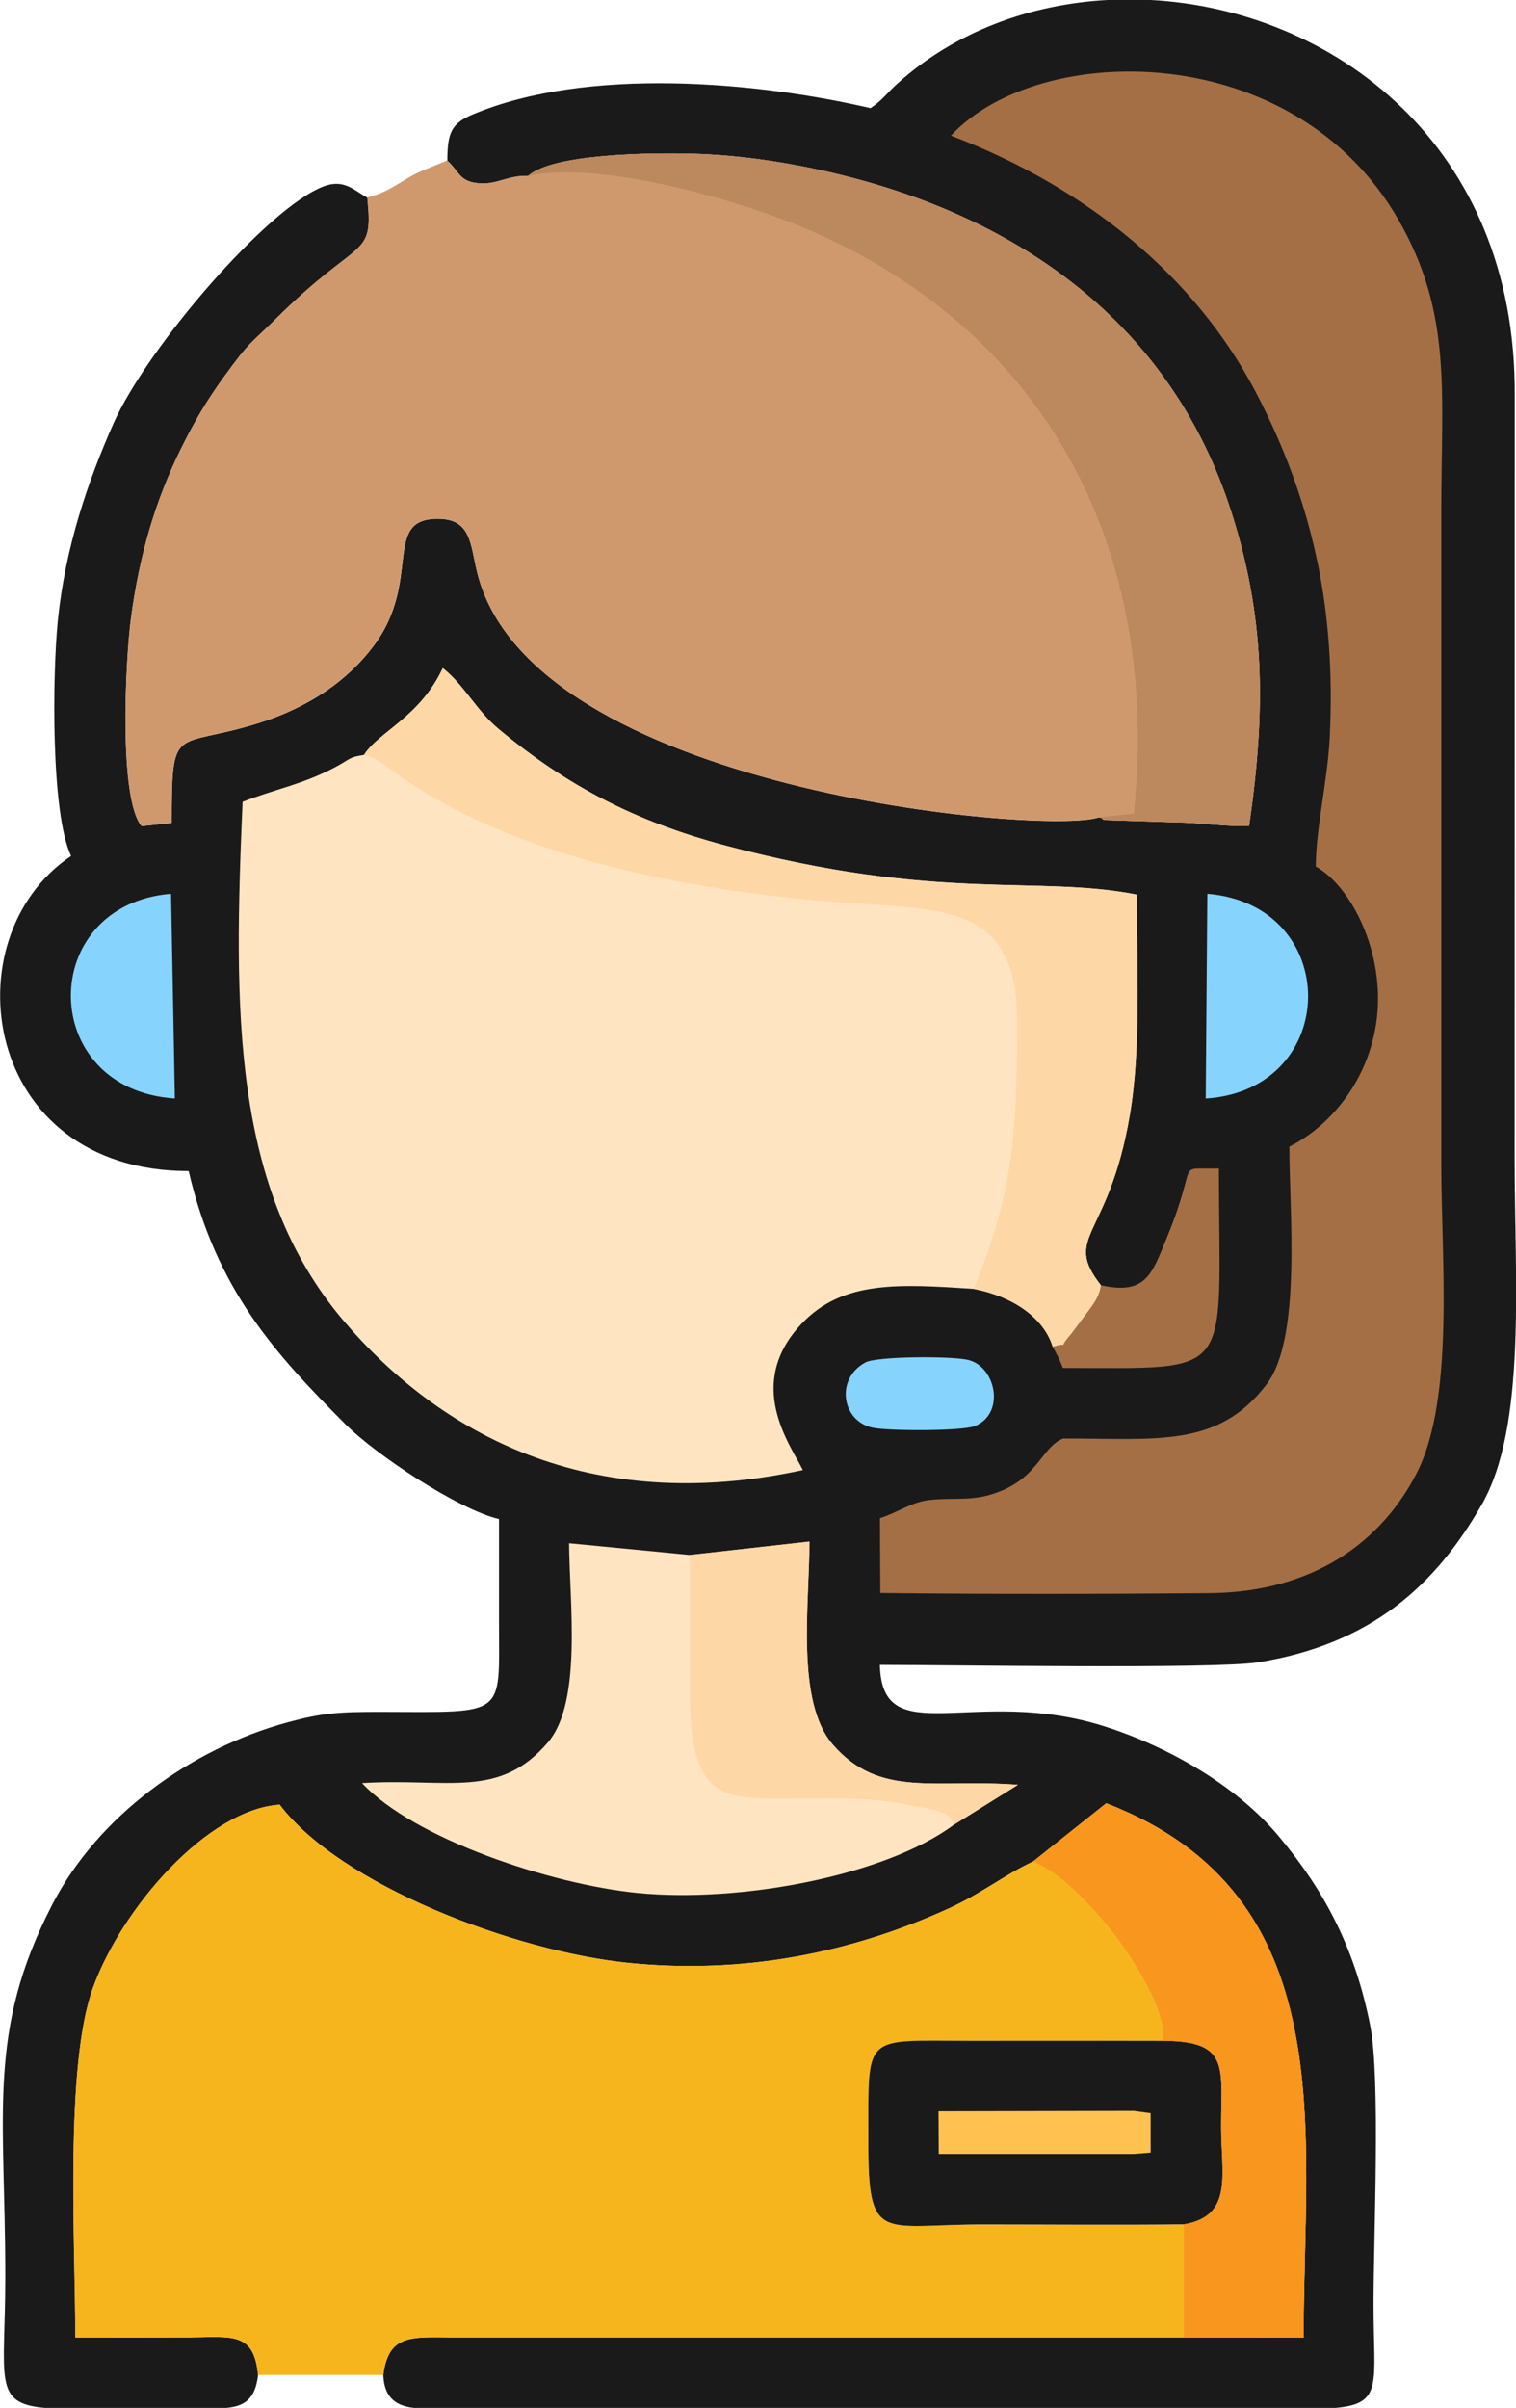
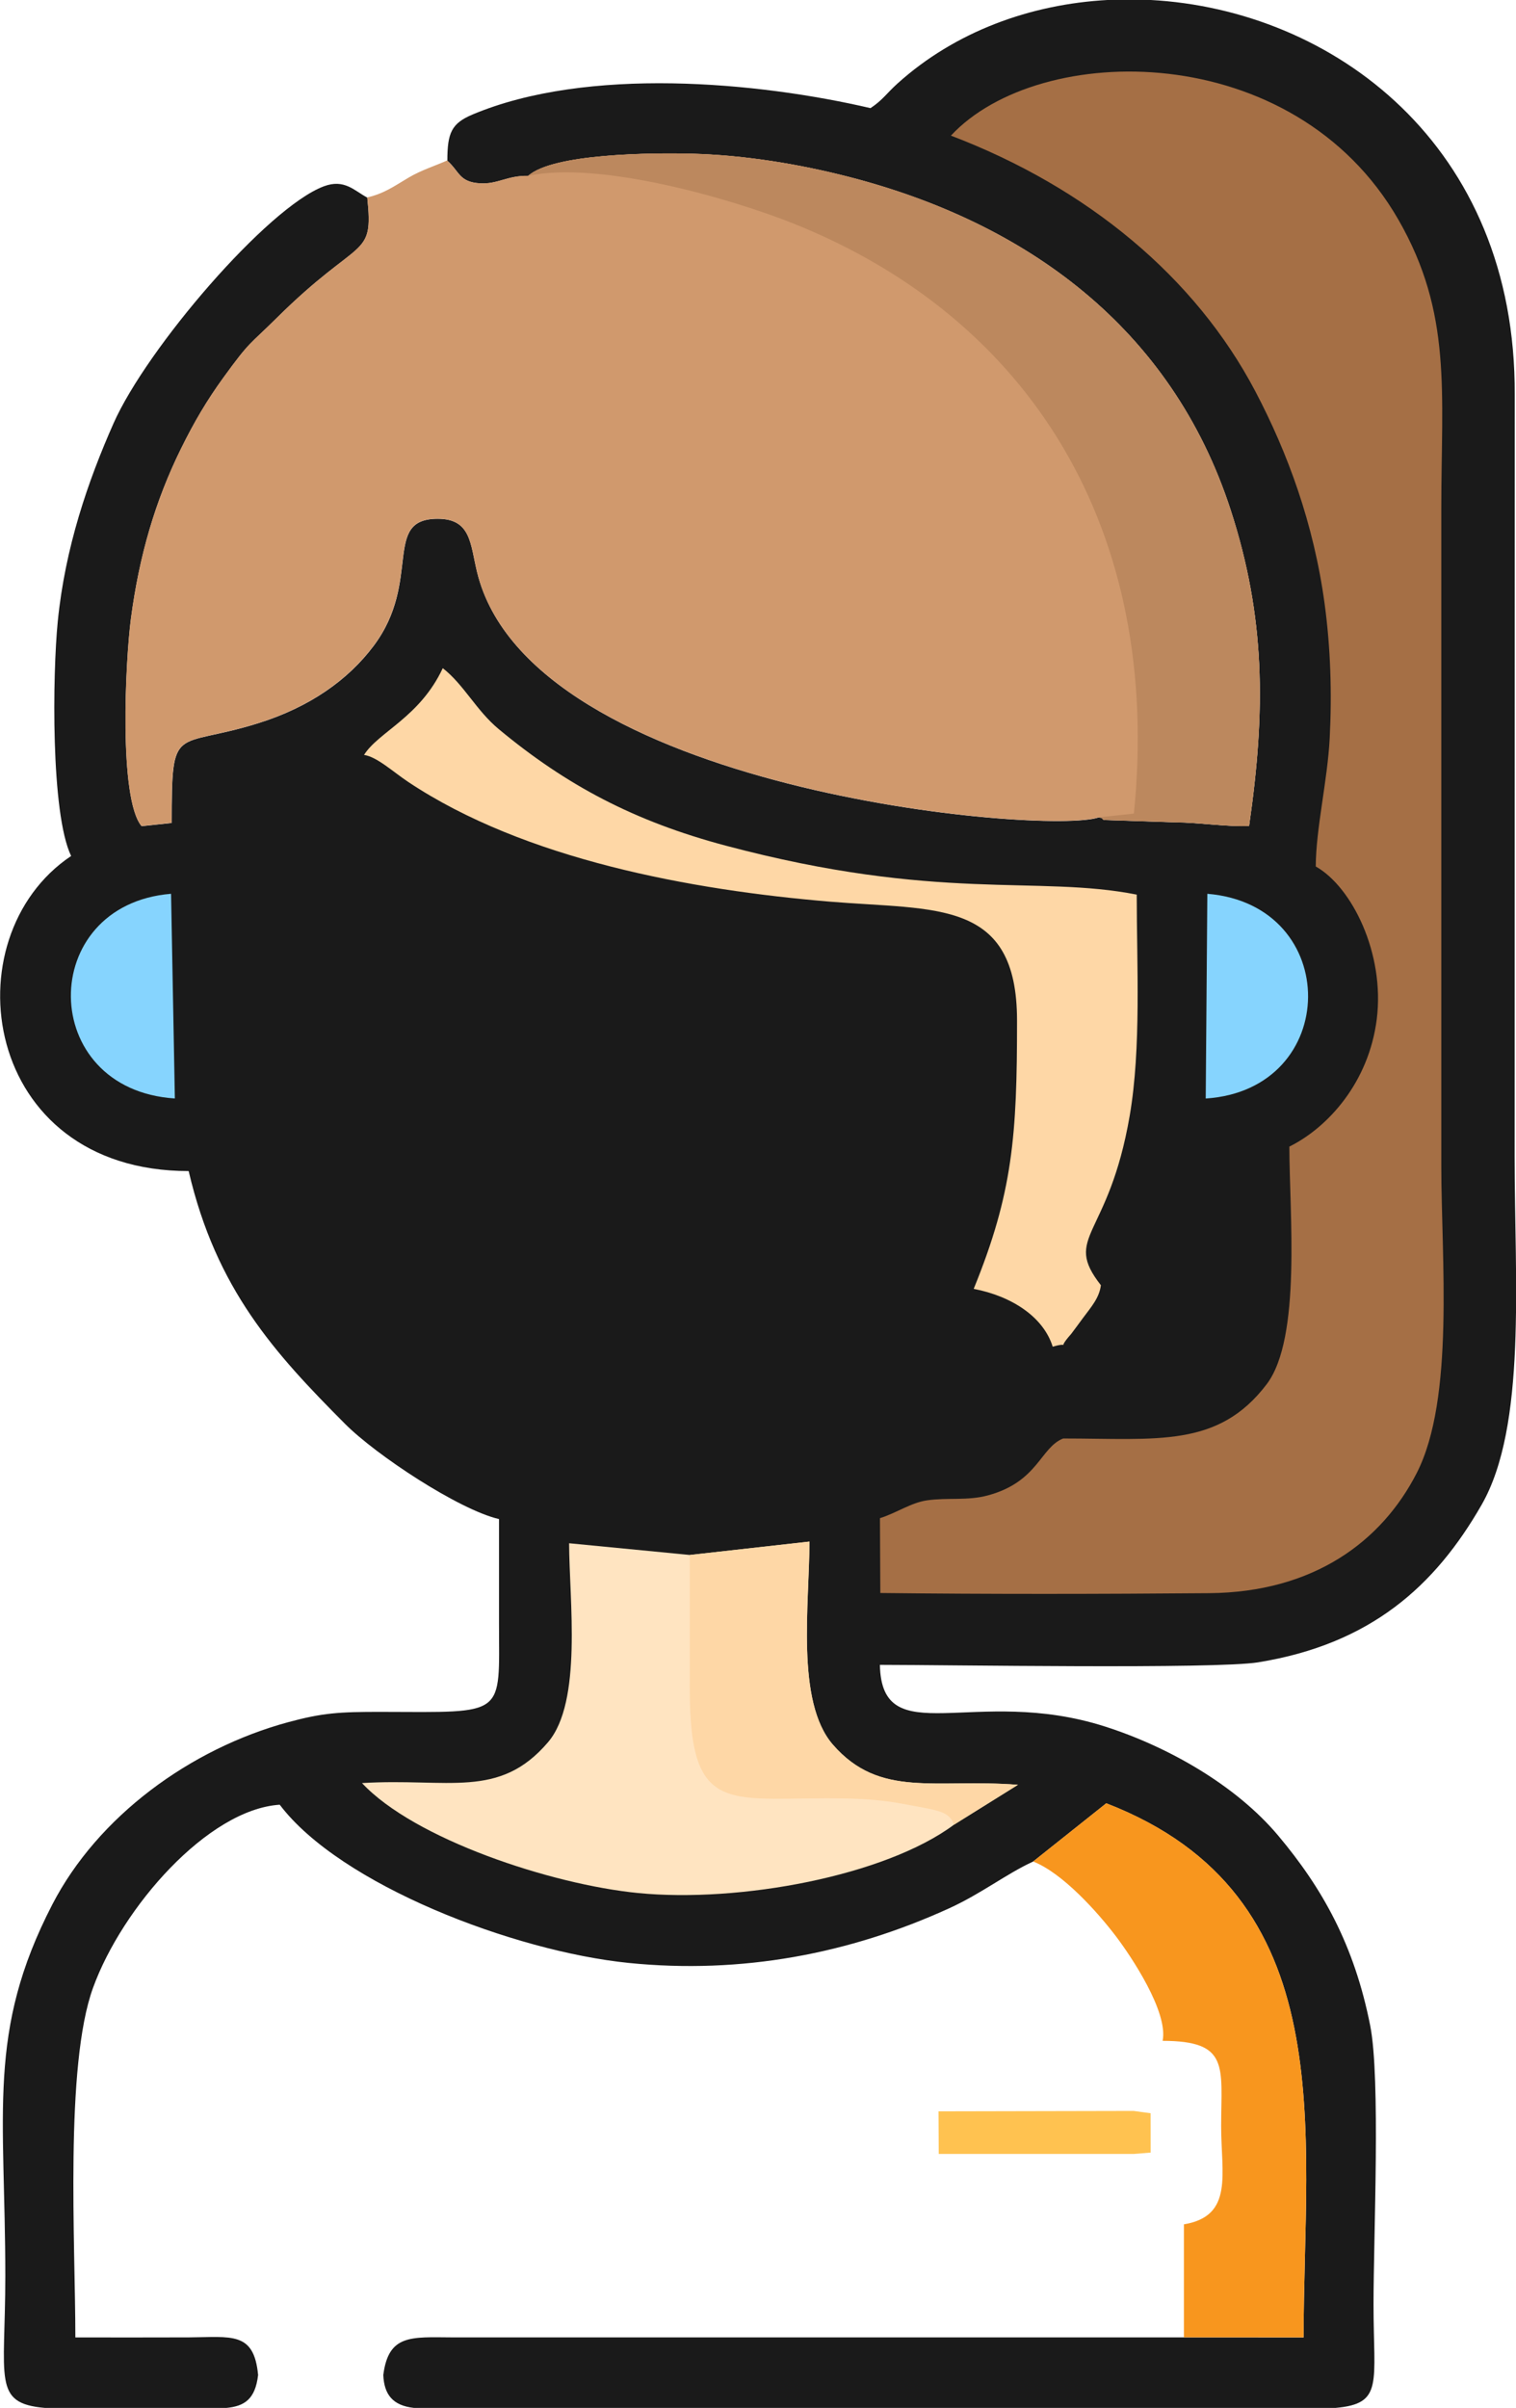
<svg xmlns="http://www.w3.org/2000/svg" xml:space="preserve" width="20.362mm" height="32.334mm" version="1.1" style="shape-rendering:geometricPrecision; text-rendering:geometricPrecision; image-rendering:optimizeQuality; fill-rule:evenodd; clip-rule:evenodd" viewBox="0 0 346.92 550.91">
  <defs>
    <style type="text/css">
   
    .fil0 {fill:#1A1A1A}
    .fil5 {fill:#86D4FE}
    .fil4 {fill:#A56F45}
    .fil8 {fill:#BC885E}
    .fil1 {fill:#D0996D}
    .fil2 {fill:#F6B51D}
    .fil9 {fill:#F8961E}
    .fil7 {fill:#FED7A6}
    .fil6 {fill:#FFC250}
    .fil3 {fill:#FFE4C1}
   
  </style>
  </defs>
  <g id="Layer_x0020_1">
    <g id="_2885815819536">
      <path class="fil0" d="M102.33 36.74c2.86,2.52 2.7,4.92 7.52,5.21 4.06,0.25 6.24,-1.81 11.04,-1.71 5.7,-5.14 28.57,-5.28 37.39,-5.06 12.27,0.32 24.83,2.44 35.88,5.28 40.66,10.44 73.9,34.52 87.45,76.17 7.99,24.56 8.06,45.87 4.24,72.34 -4.49,0.27 -11.38,-0.77 -16.75,-0.82l-15.91 -0.52c-0.24,-0.05 -0.73,0.06 -0.89,-0.29 -0.17,-0.35 -0.6,-0.18 -0.87,-0.32 -12.16,4.12 -130.15,-6.08 -142.26,-56.16 -1.56,-6.44 -1.37,-12.16 -8.99,-12.16 -12.84,-0.01 -3.48,14.17 -14.69,29.09 -5.82,7.75 -14.58,13.99 -26.44,17.69 -19.22,5.99 -19.75,-0.35 -19.76,22.81l-6.89 0.73c-5.27,-6.29 -3.7,-37.88 -2.44,-47.45 1.9,-14.43 5.57,-26.97 11.46,-38.9 3.06,-6.21 5.98,-11.12 9.66,-16.2 6.26,-8.63 5.84,-7.36 12.18,-13.64 19.26,-19.11 22.28,-13.33 20.79,-27.62 -2.98,-1.58 -5.24,-4.35 -9.96,-2.58 -12.9,4.85 -40.51,37.06 -48.12,54.24 -5.83,13.17 -11.08,28.37 -12.76,45.34 -1.18,11.9 -1.64,43.83 3.06,53.63 -27.86,18.65 -20.52,72.09 26.9,72.09 6.31,27.08 19.71,41.69 35.78,57.83 7.11,7.15 26.03,19.64 35.24,21.79 0,7.89 -0.01,15.78 0,23.67 0.01,21.71 1.87,20.51 -26.9,20.44 -9.74,-0.02 -13.5,0.24 -21.32,2.35 -22.47,6.09 -43.59,21.56 -54.02,41.75 -15.03,29.1 -10.74,47.58 -10.74,85.02 0,23.61 -3,29.07 9.07,30.13l29.06 0 1.54 0 10.91 0c4.13,-0.39 6.62,-1.97 7.27,-7.53 -0.94,-10.05 -6.13,-8.66 -15.87,-8.61 -8.65,0.04 -17.3,0.01 -25.95,0.01 0,-21.4 -2.45,-62.07 4.04,-79.98 6.67,-18.41 26.29,-40.83 42.73,-41.9 13.86,18.33 53.58,33.54 79.86,36.2 25.87,2.61 50.53,-2.09 73.36,-12.51 7.4,-3.38 13.1,-7.9 19.2,-10.69l16.73 -13.32c54.46,21.05 45.16,74.96 45.16,122.2l-27.39 -0.01 -167.52 0c-9.31,-0.05 -14.51,-0.75 -15.7,8.61 0.19,4.43 2.12,6.99 7.04,7.53l49.56 0c43.04,0 86.08,0 129.12,0l32.15 0c11.06,-0.97 8.74,-5.53 8.74,-23.67 0,-15.83 1.63,-51.7 -0.76,-63.8 -3.65,-18.48 -10.97,-31.47 -21.07,-43.49 -9.65,-11.49 -25.17,-20.32 -39.62,-24.94 -29.81,-9.54 -51.08,6.06 -51.52,-14.11 15.28,0 76.8,1.01 86.58,-0.58 25.72,-4.18 40.45,-17.42 51.12,-36.03 10.36,-18.07 7.56,-51.38 7.56,-79.6l0.02 -174.33c0.33,-57.23 -41.65,-88.15 -83.4,-90.37l-9.68 0c-17.83,0.96 -35,7.26 -48.15,19.1 -2.57,2.32 -3.34,3.74 -6.19,5.65 -25.87,-6.03 -64.85,-9.58 -91.08,1.46 -4.79,2.02 -5.76,4.17 -5.76,10.53z" />
      <path class="fil1" d="M84.03 45.19c1.49,14.29 -1.53,8.51 -20.79,27.62 -6.33,6.28 -5.92,5.01 -12.18,13.64 -3.68,5.08 -6.6,9.99 -9.66,16.2 -5.88,11.94 -9.55,24.47 -11.46,38.9 -1.26,9.57 -2.83,41.17 2.44,47.45l6.89 -0.73c0.01,-23.16 0.55,-16.81 19.76,-22.81 11.87,-3.7 20.62,-9.95 26.44,-17.69 11.21,-14.91 1.86,-29.1 14.69,-29.09 7.62,0.01 7.43,5.72 8.99,12.16 12.11,50.08 130.1,60.28 142.26,56.16 0.28,0.14 0.71,-0.03 0.87,0.32 0.17,0.35 0.66,0.24 0.89,0.29l15.91 0.52c5.36,0.05 12.26,1.09 16.75,0.82 3.81,-26.46 3.75,-47.77 -4.24,-72.34 -13.55,-41.66 -46.79,-65.73 -87.45,-76.17 -11.06,-2.84 -23.62,-4.97 -35.88,-5.28 -8.82,-0.23 -31.69,-0.08 -37.39,5.06 -4.81,-0.1 -6.98,1.96 -11.04,1.71 -4.82,-0.29 -4.66,-2.69 -7.52,-5.21 -2.87,1.28 -5.87,2.18 -8.83,3.93 -3.24,1.91 -5.48,3.6 -9.47,4.53z" />
-       <path class="fil2" d="M59.03 543.37l28.66 0c1.19,-9.37 6.39,-8.67 15.7,-8.61l167.52 -0 27.39 0.01c0,-47.24 9.3,-101.15 -45.16,-122.2l-16.73 13.32c-6.11,2.79 -11.8,7.31 -19.2,10.69 -22.83,10.42 -47.5,15.12 -73.36,12.51 -26.28,-2.65 -66.01,-17.87 -79.86,-36.2 -16.44,1.07 -36.06,23.48 -42.73,41.89 -6.49,17.92 -4.04,58.58 -4.04,79.99 8.65,0 17.3,0.04 25.95,-0.01 9.74,-0.05 14.93,-1.43 15.87,8.61zm211.89 -34.46c-15.28,0.17 -30.64,0.03 -45.93,0.03 -23.52,0 -26.34,4.6 -26.29,-19.36 0.05,-24.58 -1.38,-22.67 23.06,-22.66 14.76,0 29.53,-0.03 44.29,0.01 15.35,0.02 13.41,5.87 13.38,19.43 -0.01,11.07 2.94,20.62 -8.52,22.56z" />
-       <path class="fil3" d="M83.29 172.72c-3.51,0.49 -3.18,1.01 -6.6,2.81 -7.6,4.01 -13.55,4.94 -21.18,7.92 -2.06,47.46 -2.57,88.62 23.22,118.85 21.85,25.61 56.02,44.66 105,34.04 -2.96,-5.92 -13.34,-19.69 -0.25,-33.53 9.42,-9.95 22.47,-9.02 39.34,-7.93 8.74,1.67 15.97,6.44 18.08,13.23 4.54,-1.32 0.52,1.24 4.22,-2.91 0.2,-0.23 2.37,-3.2 2.73,-3.68 1.88,-2.53 3.7,-4.55 4.08,-7.47 -8.85,-11.33 1.74,-10.59 6.59,-38.78 2.67,-15.54 1.61,-34.52 1.61,-50.6 -22.88,-4.52 -45.36,1.75 -94.08,-11.21 -20.91,-5.56 -36.46,-13.81 -51.93,-26.66 -5.16,-4.29 -7.95,-10.16 -12.8,-13.94 -5.25,11.24 -14.71,14.57 -18.02,19.85z" />
      <path class="fil4" d="M217.61 31.03c31.32,11.93 55.93,32.42 69.63,58.44 7.46,14.17 13.4,30.39 15.88,48.61 1.38,10.16 1.7,20.5 1.17,30.85 -0.5,9.65 -3.15,20.62 -3.19,29.31 8.31,4.69 15.85,19.96 13.96,34.94 -1.82,14.4 -11.08,24.72 -20,29.15 0,15.1 2.82,43.79 -5.18,54.35 -11.11,14.64 -25.09,12.43 -46.58,12.43 -5.26,2.07 -5.72,9.91 -17.23,13.02 -4.7,1.27 -9.14,0.45 -13.91,1.13 -3.7,0.53 -7.04,2.91 -10.79,4.08l0.08 17.12c25.07,0.29 50.35,0.24 75.23,0.04 24.05,-0.19 39.58,-11.94 47.53,-27.49 8.72,-17.05 5.62,-49.26 5.62,-70.16l0 -150.64c0,-26.55 2.54,-44.47 -9.83,-65.97 -23.93,-41.61 -82.2,-40.92 -102.38,-19.22z" />
      <path class="fil3" d="M157.85 355.76l-27.62 -2.68c0.05,13.09 3.08,36.26 -4.82,45.52 -11.21,13.15 -22.82,8.13 -42.57,9.35 11.95,12.82 43.32,23.21 63.21,25.16 23.21,2.27 56.47,-3.9 72.25,-15.63l14.64 -9.13c-18.95,-1.48 -31.58,3.18 -42.35,-9.19 -8.56,-9.84 -5.36,-32.31 -5.36,-46.46l-27.38 3.07z" />
-       <path class="fil0" d="M270.92 508.91c11.45,-1.94 8.5,-11.5 8.52,-22.56 0.02,-13.56 1.96,-19.41 -13.39,-19.43 -14.76,-0.04 -29.53,-0 -44.29,-0.01 -24.45,-0.01 -23.02,-1.92 -23.06,22.66 -0.05,23.97 2.77,19.36 26.29,19.36 15.29,0 30.65,0.15 45.93,-0.03z" />
-       <path class="fil4" d="M251.92 294.05c-0.38,2.92 -2.2,4.93 -4.08,7.47 -0.36,0.48 -2.52,3.45 -2.73,3.68 -3.7,4.15 0.32,1.58 -4.22,2.91 0.78,1.42 1.57,2.81 2.33,4.87 40.1,0 35.72,2.92 35.72,-45.65 -10.35,0.35 -4.33,-2.59 -11.89,15.76 -3.41,8.27 -4.68,13.29 -15.13,10.96z" />
      <path class="fil5" d="M40.01 251.32l-0.87 -46.83c-30.8,2.52 -30.62,44.8 0.87,46.83z" />
      <path class="fil5" d="M275.92 251.33c31.01,-2.03 31.32,-44.29 0.37,-46.84l-0.37 46.84z" />
-       <path class="fil5" d="M198.05 311.71c-6.86,3.65 -5.51,13.29 1.49,14.9 3.6,0.83 20.73,0.83 23.58,-0.35 6.99,-2.89 4.8,-13.57 -1.55,-15.12 -3.78,-0.92 -20.84,-0.86 -23.52,0.57z" />
      <polygon class="fil6" points="214.82,492.8 259.42,492.8 263.32,492.49 263.31,483.49 259.43,482.96 214.77,483.05 " />
      <path class="fil7" d="M83.29 172.72c2.94,0.4 6.75,3.94 10.14,6.19 26.6,17.72 64.73,24.73 96.5,27.38 24.32,2.02 42.8,-0.67 42.81,27.19 0.01,26.38 -0.97,39.44 -9.92,61.4 8.74,1.67 15.97,6.44 18.08,13.23 4.54,-1.33 0.52,1.24 4.22,-2.91 0.2,-0.23 2.37,-3.2 2.73,-3.68 1.88,-2.53 3.7,-4.55 4.08,-7.47 -8.85,-11.33 1.74,-10.59 6.59,-38.77 2.67,-15.54 1.61,-34.52 1.61,-50.6 -22.88,-4.52 -45.36,1.75 -94.08,-11.21 -20.91,-5.56 -36.46,-13.81 -51.93,-26.66 -5.16,-4.29 -7.95,-10.16 -12.8,-13.94 -5.25,11.24 -14.71,14.57 -18.02,19.85z" />
      <path class="fil7" d="M157.85 355.76c0,10.17 0.02,20.35 -0,30.52 -0.07,30.16 9.39,24.62 35.99,25.2 4.57,0.1 8.89,0.47 13.13,1.29 7.23,1.4 10.24,1.45 11.34,4.7l14.64 -9.13c-18.95,-1.48 -31.58,3.18 -42.35,-9.19 -8.56,-9.84 -5.36,-32.31 -5.36,-46.46l-27.39 3.07z" />
      <path class="fil8" d="M120.89 40.23c16.12,-3.48 46.12,5.12 60.5,10.84 54.5,21.71 84.65,70.32 78.09,135.07l-8.05 0.86c0.28,0.14 0.71,-0.03 0.87,0.32 0.17,0.35 0.66,0.24 0.89,0.29l15.91 0.52c5.36,0.05 12.26,1.09 16.75,0.82 3.81,-26.46 3.75,-47.77 -4.24,-72.34 -13.55,-41.65 -46.79,-65.72 -87.45,-76.17 -11.06,-2.84 -23.62,-4.97 -35.88,-5.28 -8.81,-0.23 -31.69,-0.08 -37.39,5.06z" />
      <path class="fil9" d="M236.42 425.89c6.74,2.63 14.78,11.61 18.98,17.15 3.42,4.52 11.99,17.27 10.66,23.88 15.35,0.02 13.41,5.87 13.39,19.43 -0.02,11.07 2.93,20.62 -8.52,22.56l0 25.84 27.39 0.01c0,-47.24 9.3,-101.15 -45.16,-122.2l-16.73 13.32z" />
    </g>
  </g>
</svg>